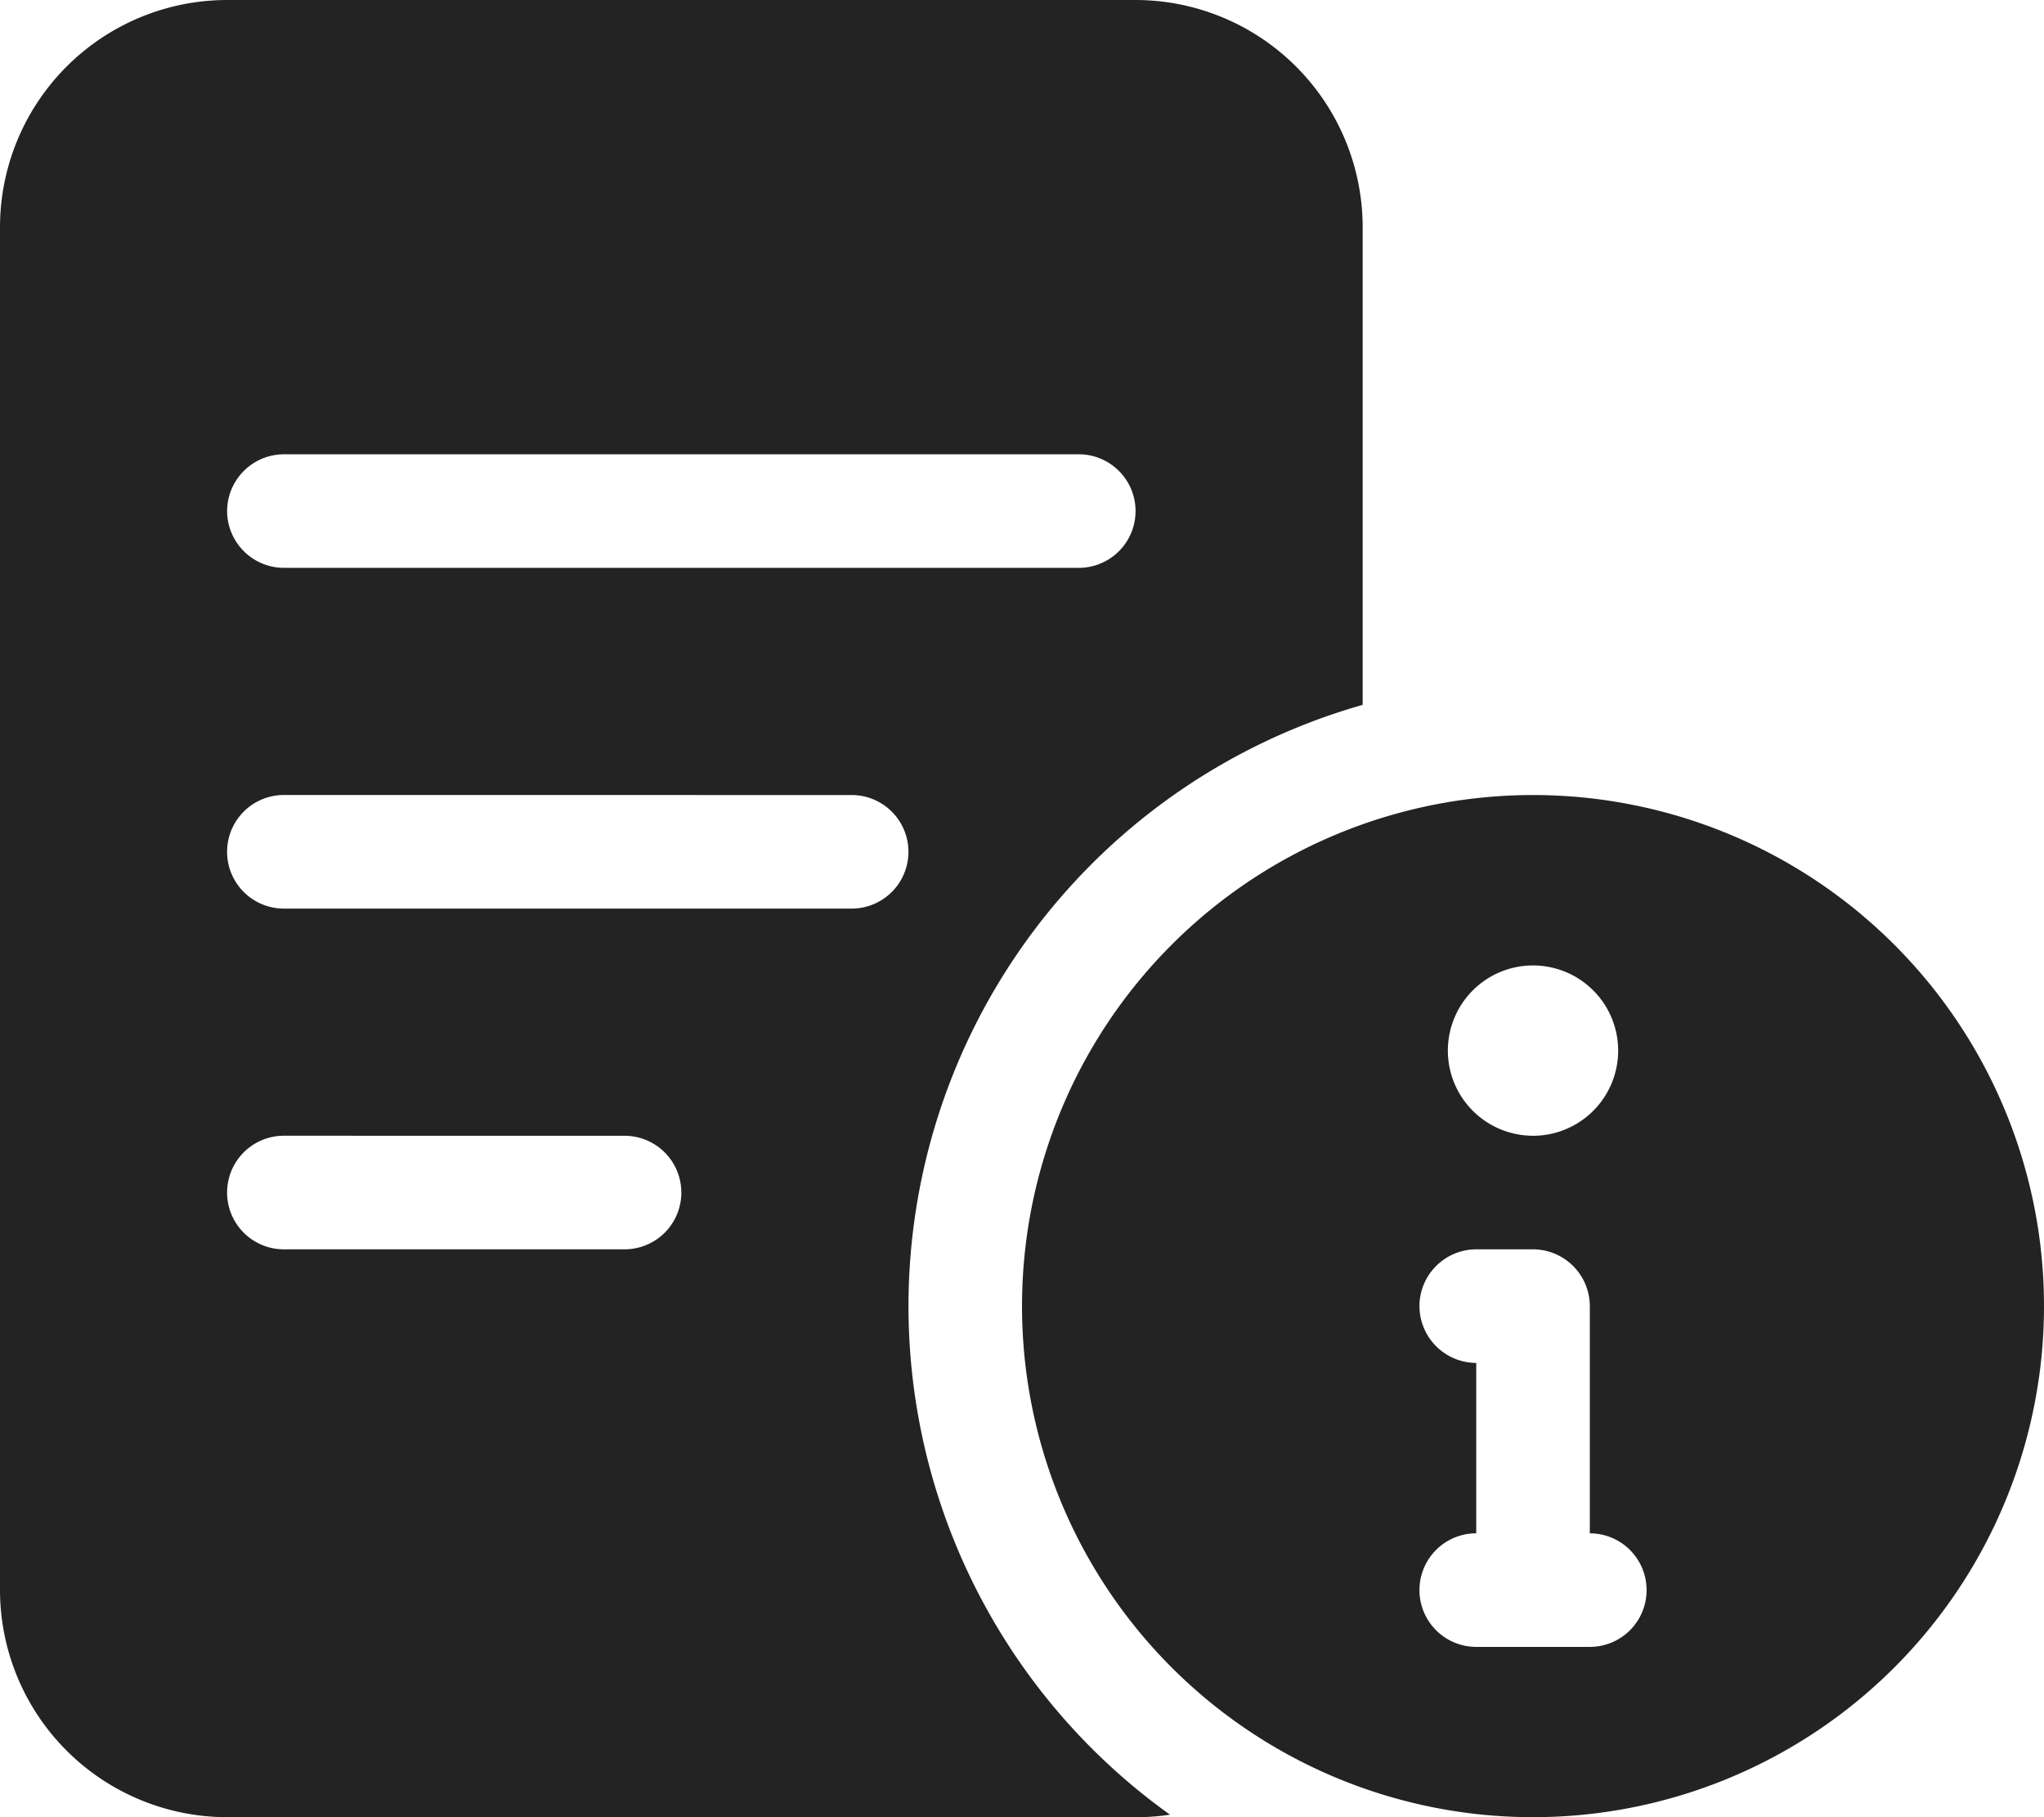
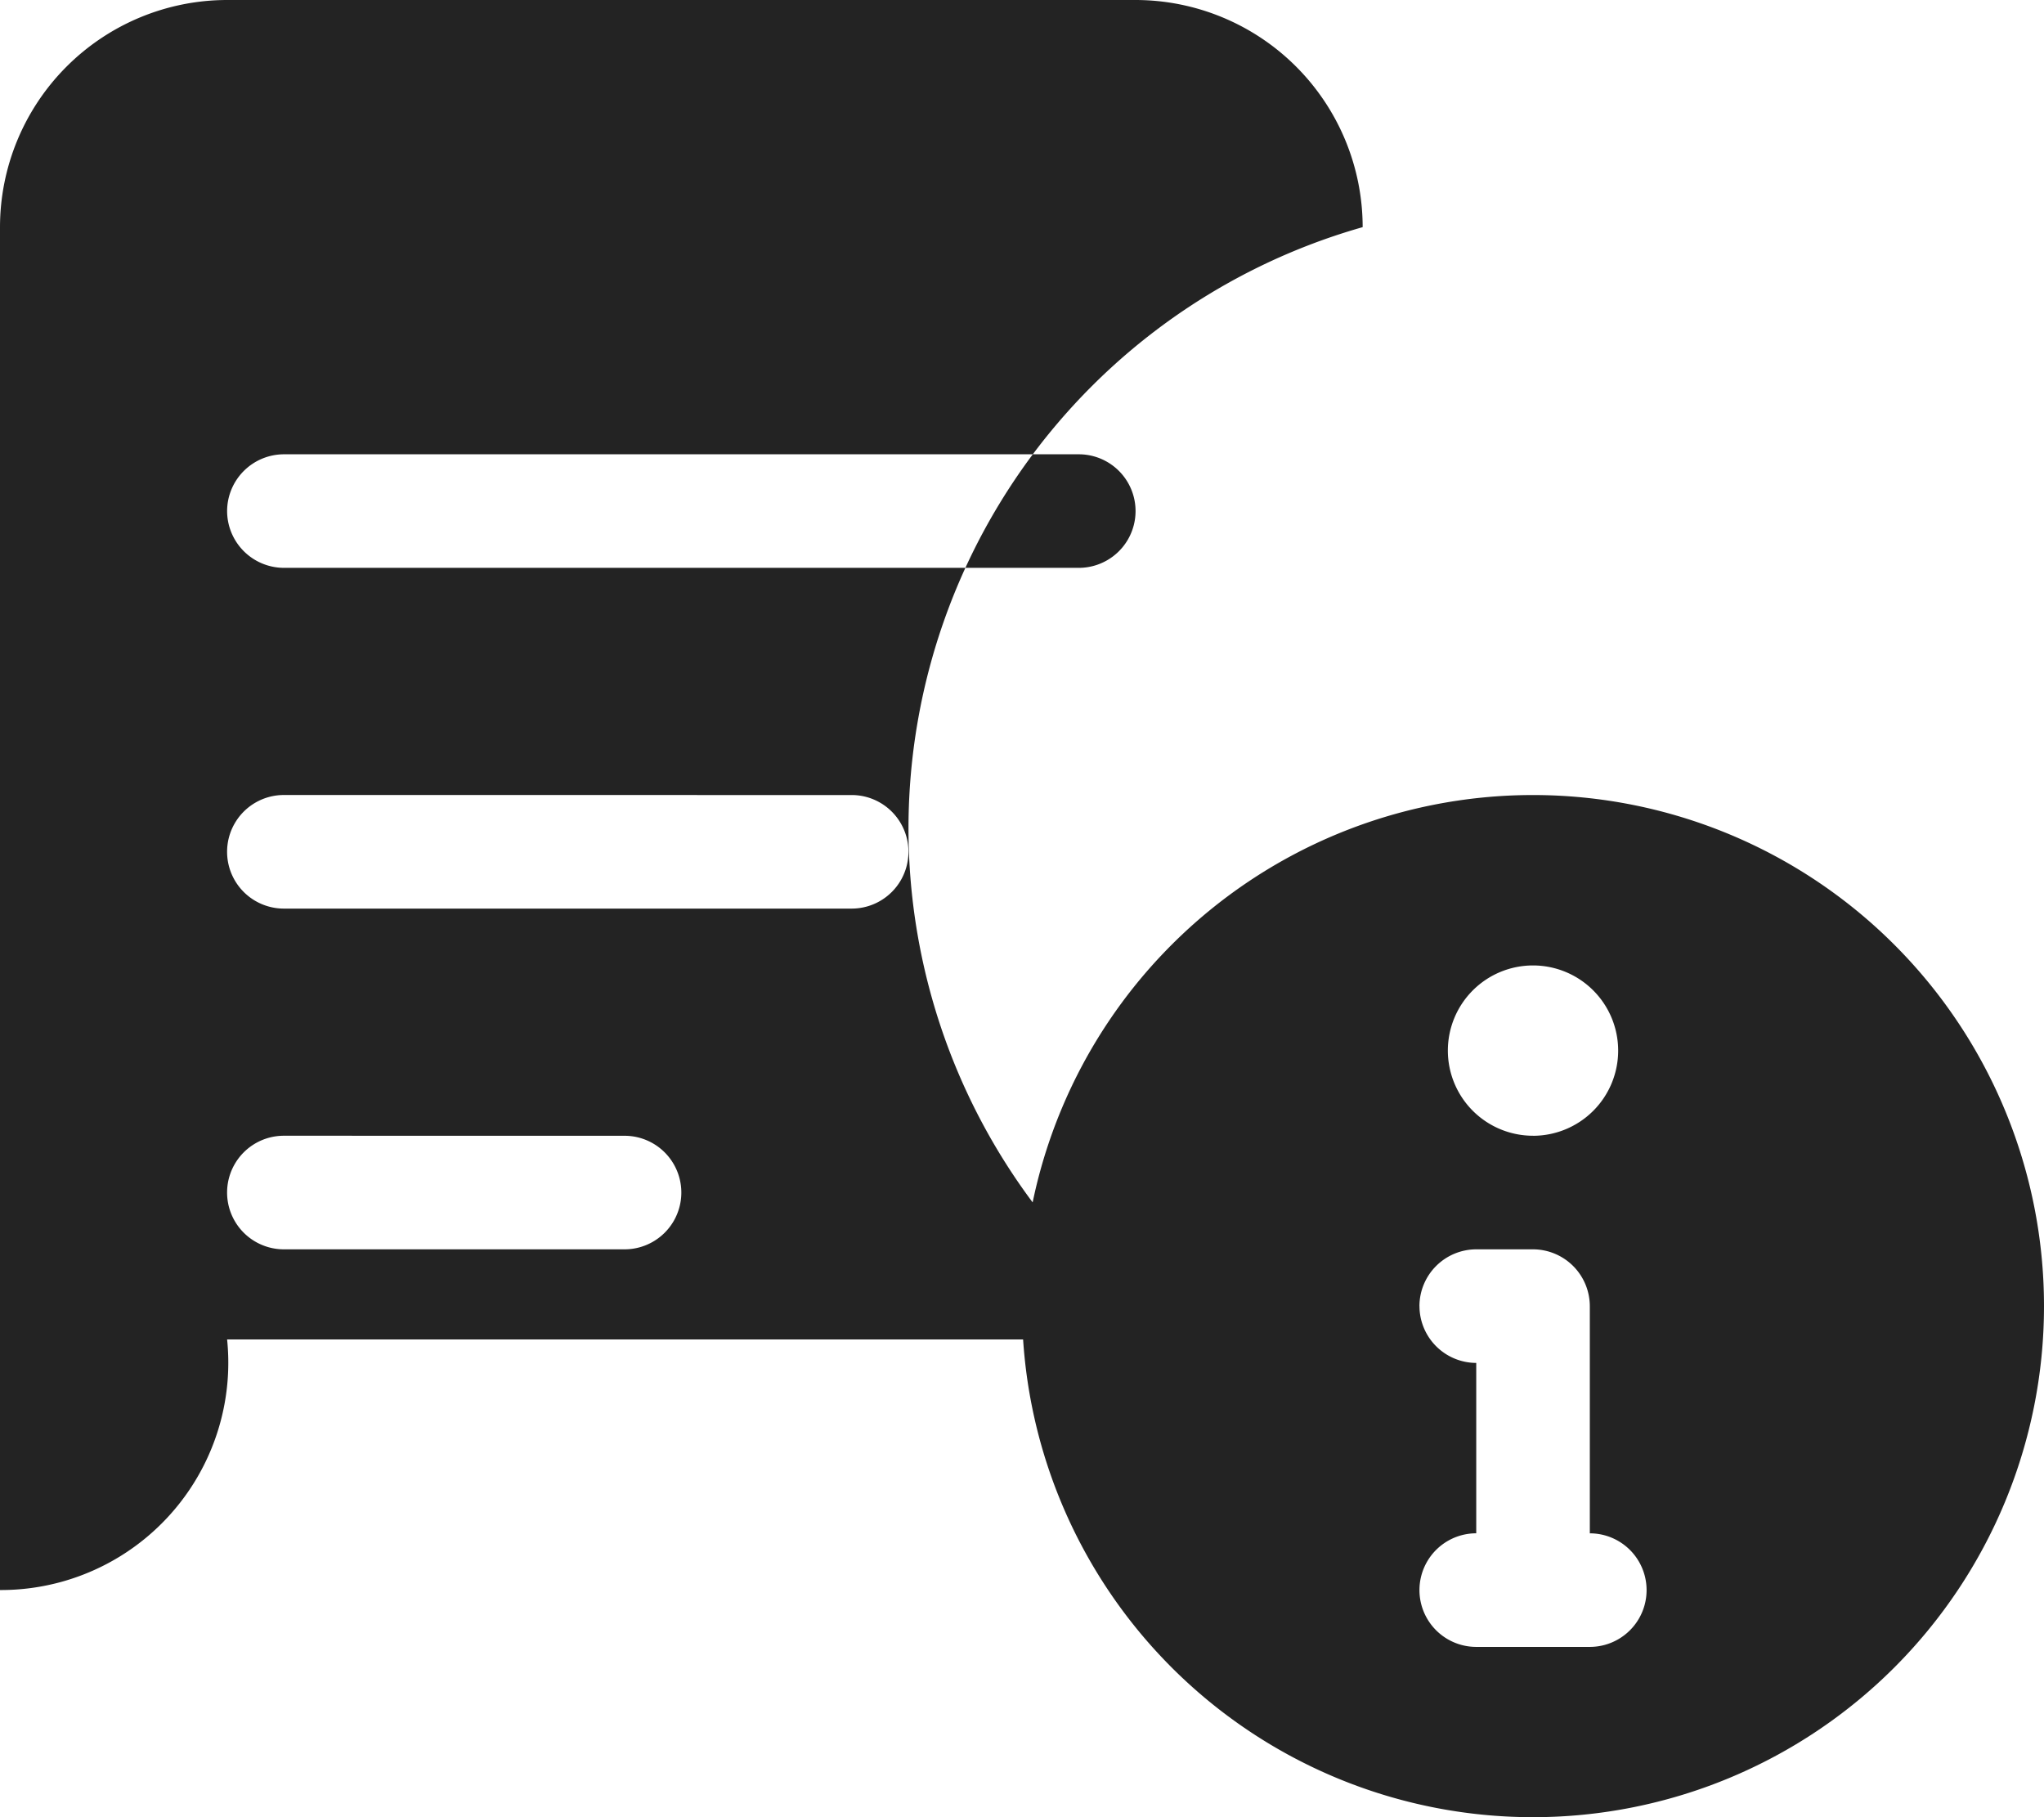
<svg xmlns="http://www.w3.org/2000/svg" width="50.625" height="45" viewBox="0 0 50.625 45">
-   <path id="memo-circle-info-solid" d="M0,5.625A5.63,5.63,0,0,1,5.625,0h22.5A5.63,5.63,0,0,1,33.75,5.625v11.83a15.48,15.48,0,0,0-4.772,27.483,5.485,5.485,0,0,1-.853.062H5.625A5.63,5.63,0,0,1,0,39.375Zm5.625,7.031a1.41,1.41,0,0,0,1.406,1.406H26.719a1.406,1.406,0,0,0,0-2.812H7.031A1.41,1.41,0,0,0,5.625,12.656Zm1.406,7.031a1.406,1.406,0,0,0,0,2.813H21.094a1.406,1.406,0,0,0,0-2.812Zm0,8.438a1.406,1.406,0,0,0,0,2.813h8.438a1.406,1.406,0,0,0,0-2.812Zm30.938-8.437A12.656,12.656,0,1,1,25.313,32.344,12.656,12.656,0,0,1,37.969,19.688Zm0,8.438a2.109,2.109,0,1,0-2.109-2.109A2.109,2.109,0,0,0,37.969,28.125Zm-2.812,4.219a1.41,1.41,0,0,0,1.406,1.406h0v4.219h0a1.406,1.406,0,0,0,0,2.813h2.813a1.406,1.406,0,0,0,0-2.812V32.344a1.41,1.41,0,0,0-1.406-1.406H36.563A1.41,1.41,0,0,0,35.156,32.344Z" fill="#232323" />
+   <path id="memo-circle-info-solid" d="M0,5.625A5.63,5.63,0,0,1,5.625,0h22.5A5.63,5.63,0,0,1,33.75,5.625a15.48,15.48,0,0,0-4.772,27.483,5.485,5.485,0,0,1-.853.062H5.625A5.63,5.63,0,0,1,0,39.375Zm5.625,7.031a1.41,1.41,0,0,0,1.406,1.406H26.719a1.406,1.406,0,0,0,0-2.812H7.031A1.41,1.41,0,0,0,5.625,12.656Zm1.406,7.031a1.406,1.406,0,0,0,0,2.813H21.094a1.406,1.406,0,0,0,0-2.812Zm0,8.438a1.406,1.406,0,0,0,0,2.813h8.438a1.406,1.406,0,0,0,0-2.812Zm30.938-8.437A12.656,12.656,0,1,1,25.313,32.344,12.656,12.656,0,0,1,37.969,19.688Zm0,8.438a2.109,2.109,0,1,0-2.109-2.109A2.109,2.109,0,0,0,37.969,28.125Zm-2.812,4.219a1.41,1.41,0,0,0,1.406,1.406h0v4.219h0a1.406,1.406,0,0,0,0,2.813h2.813a1.406,1.406,0,0,0,0-2.812V32.344a1.41,1.41,0,0,0-1.406-1.406H36.563A1.41,1.41,0,0,0,35.156,32.344Z" fill="#232323" />
</svg>